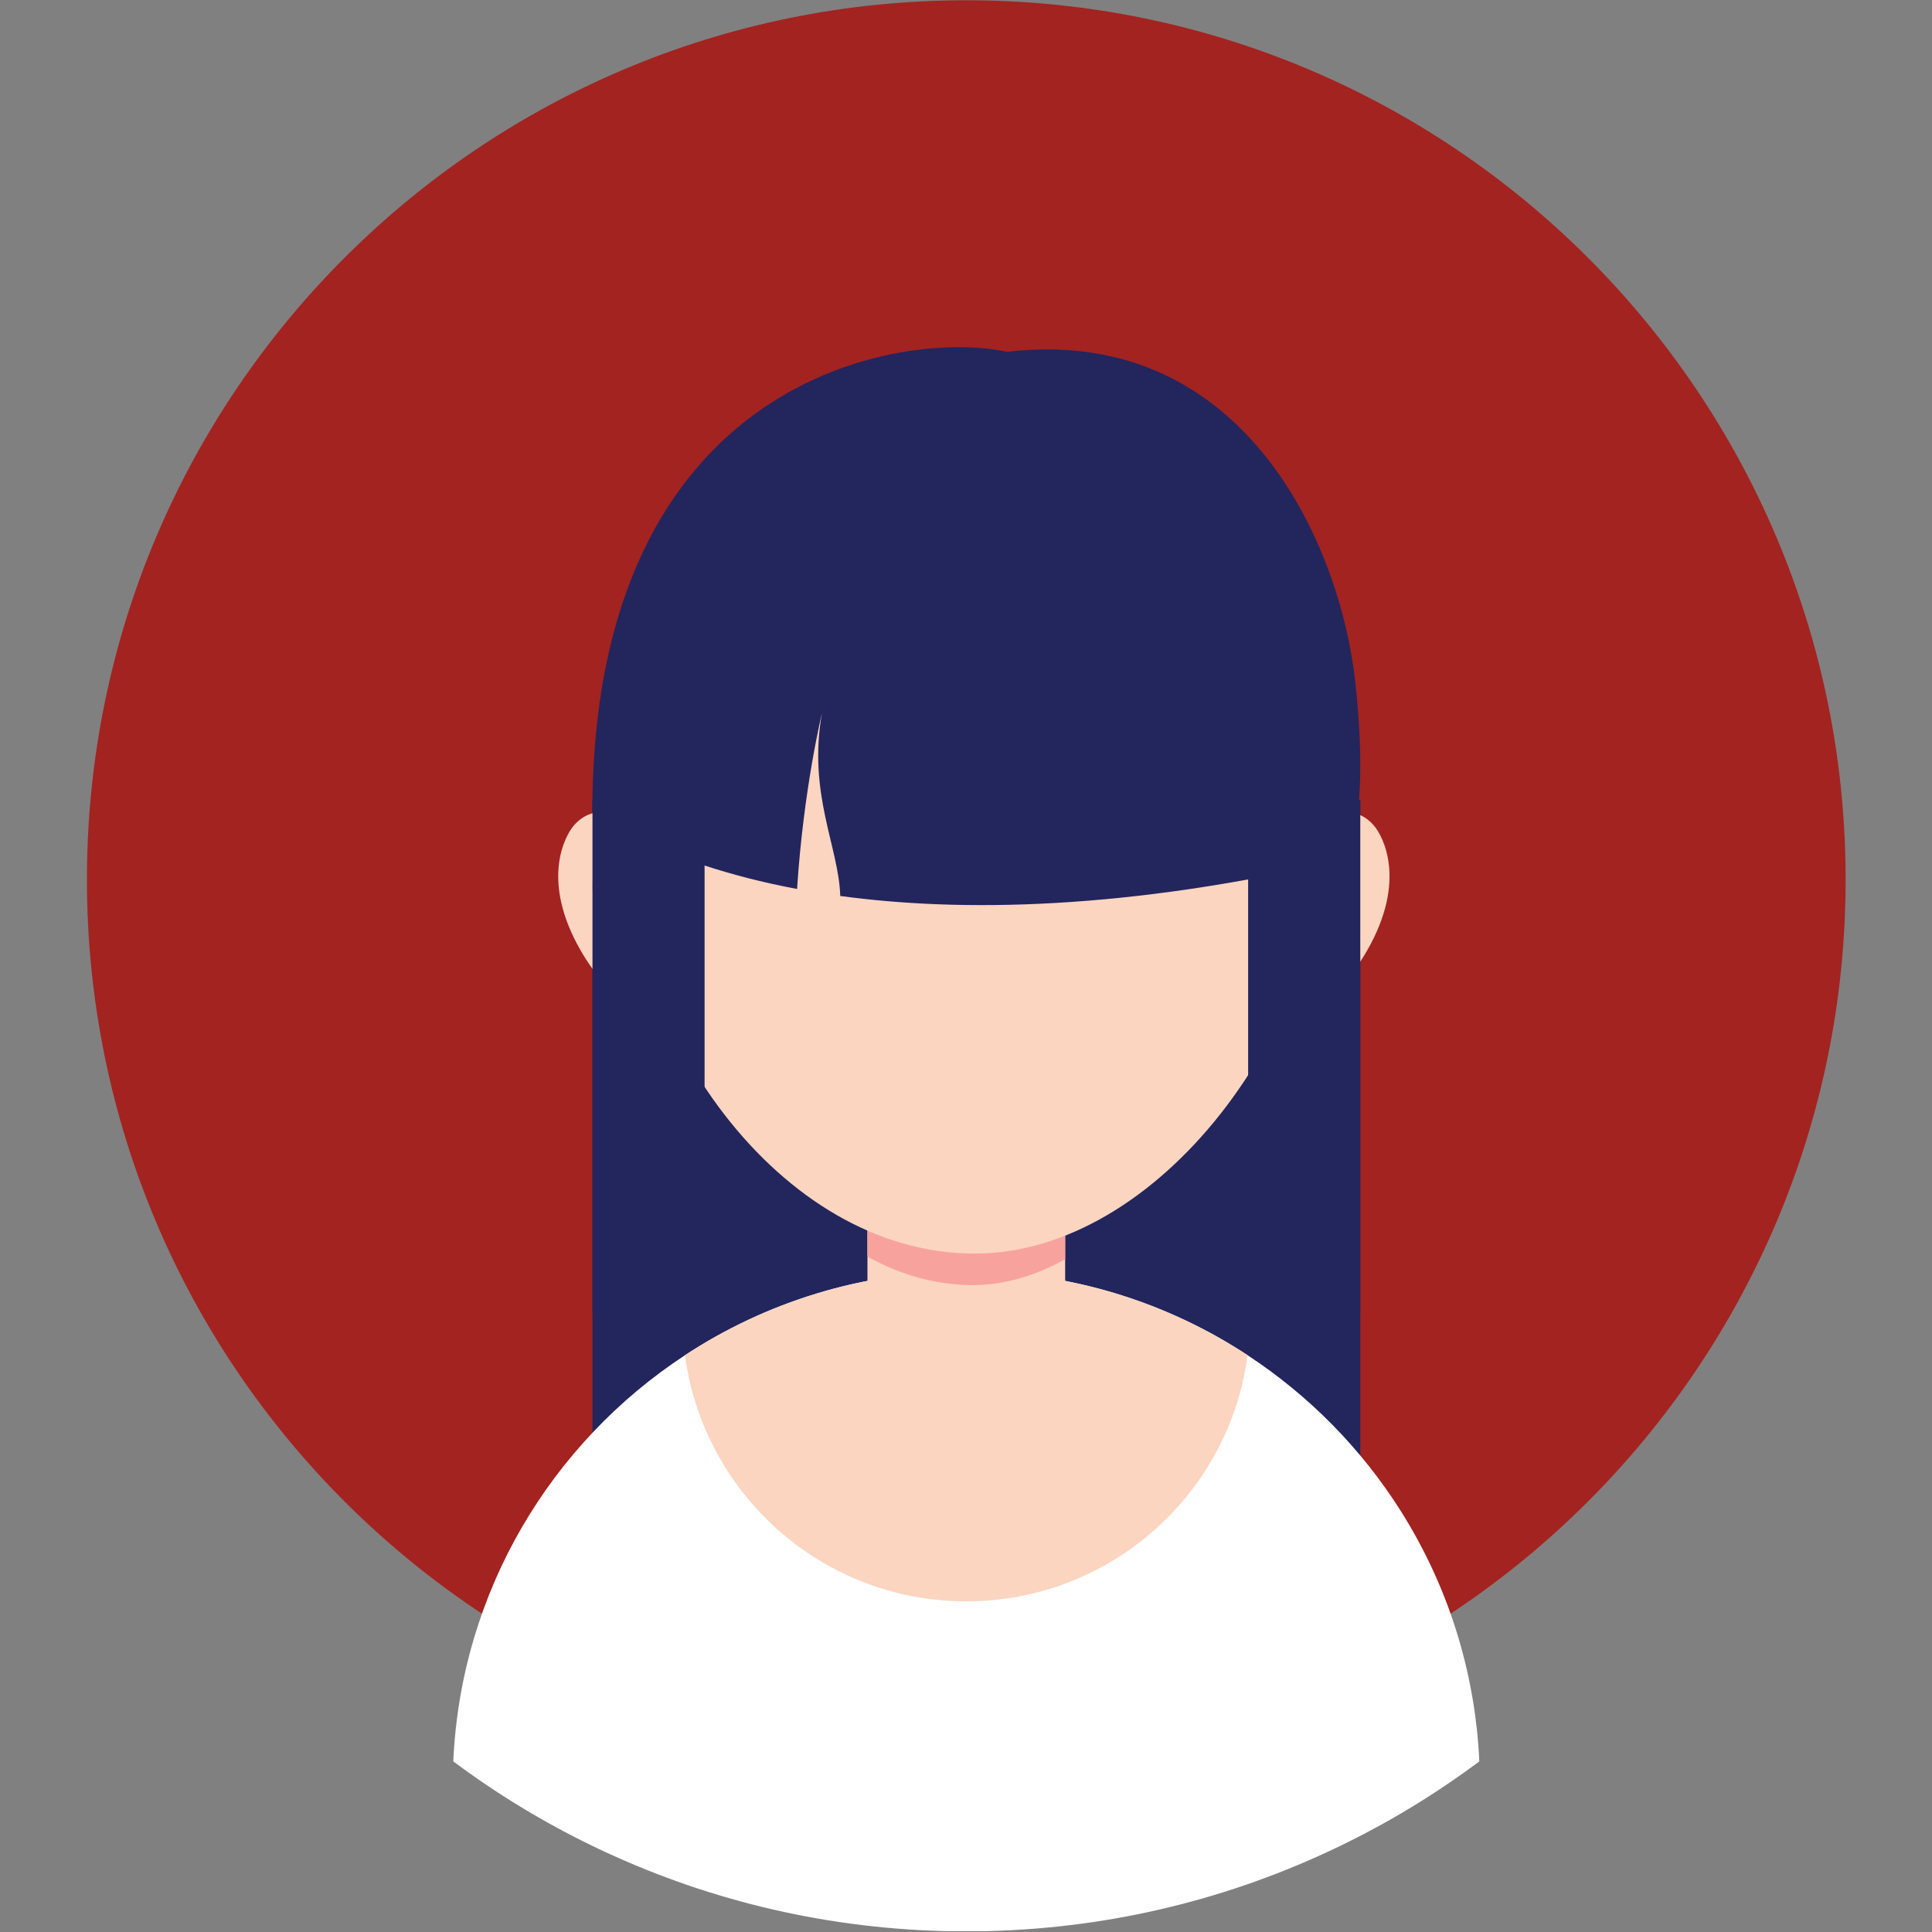
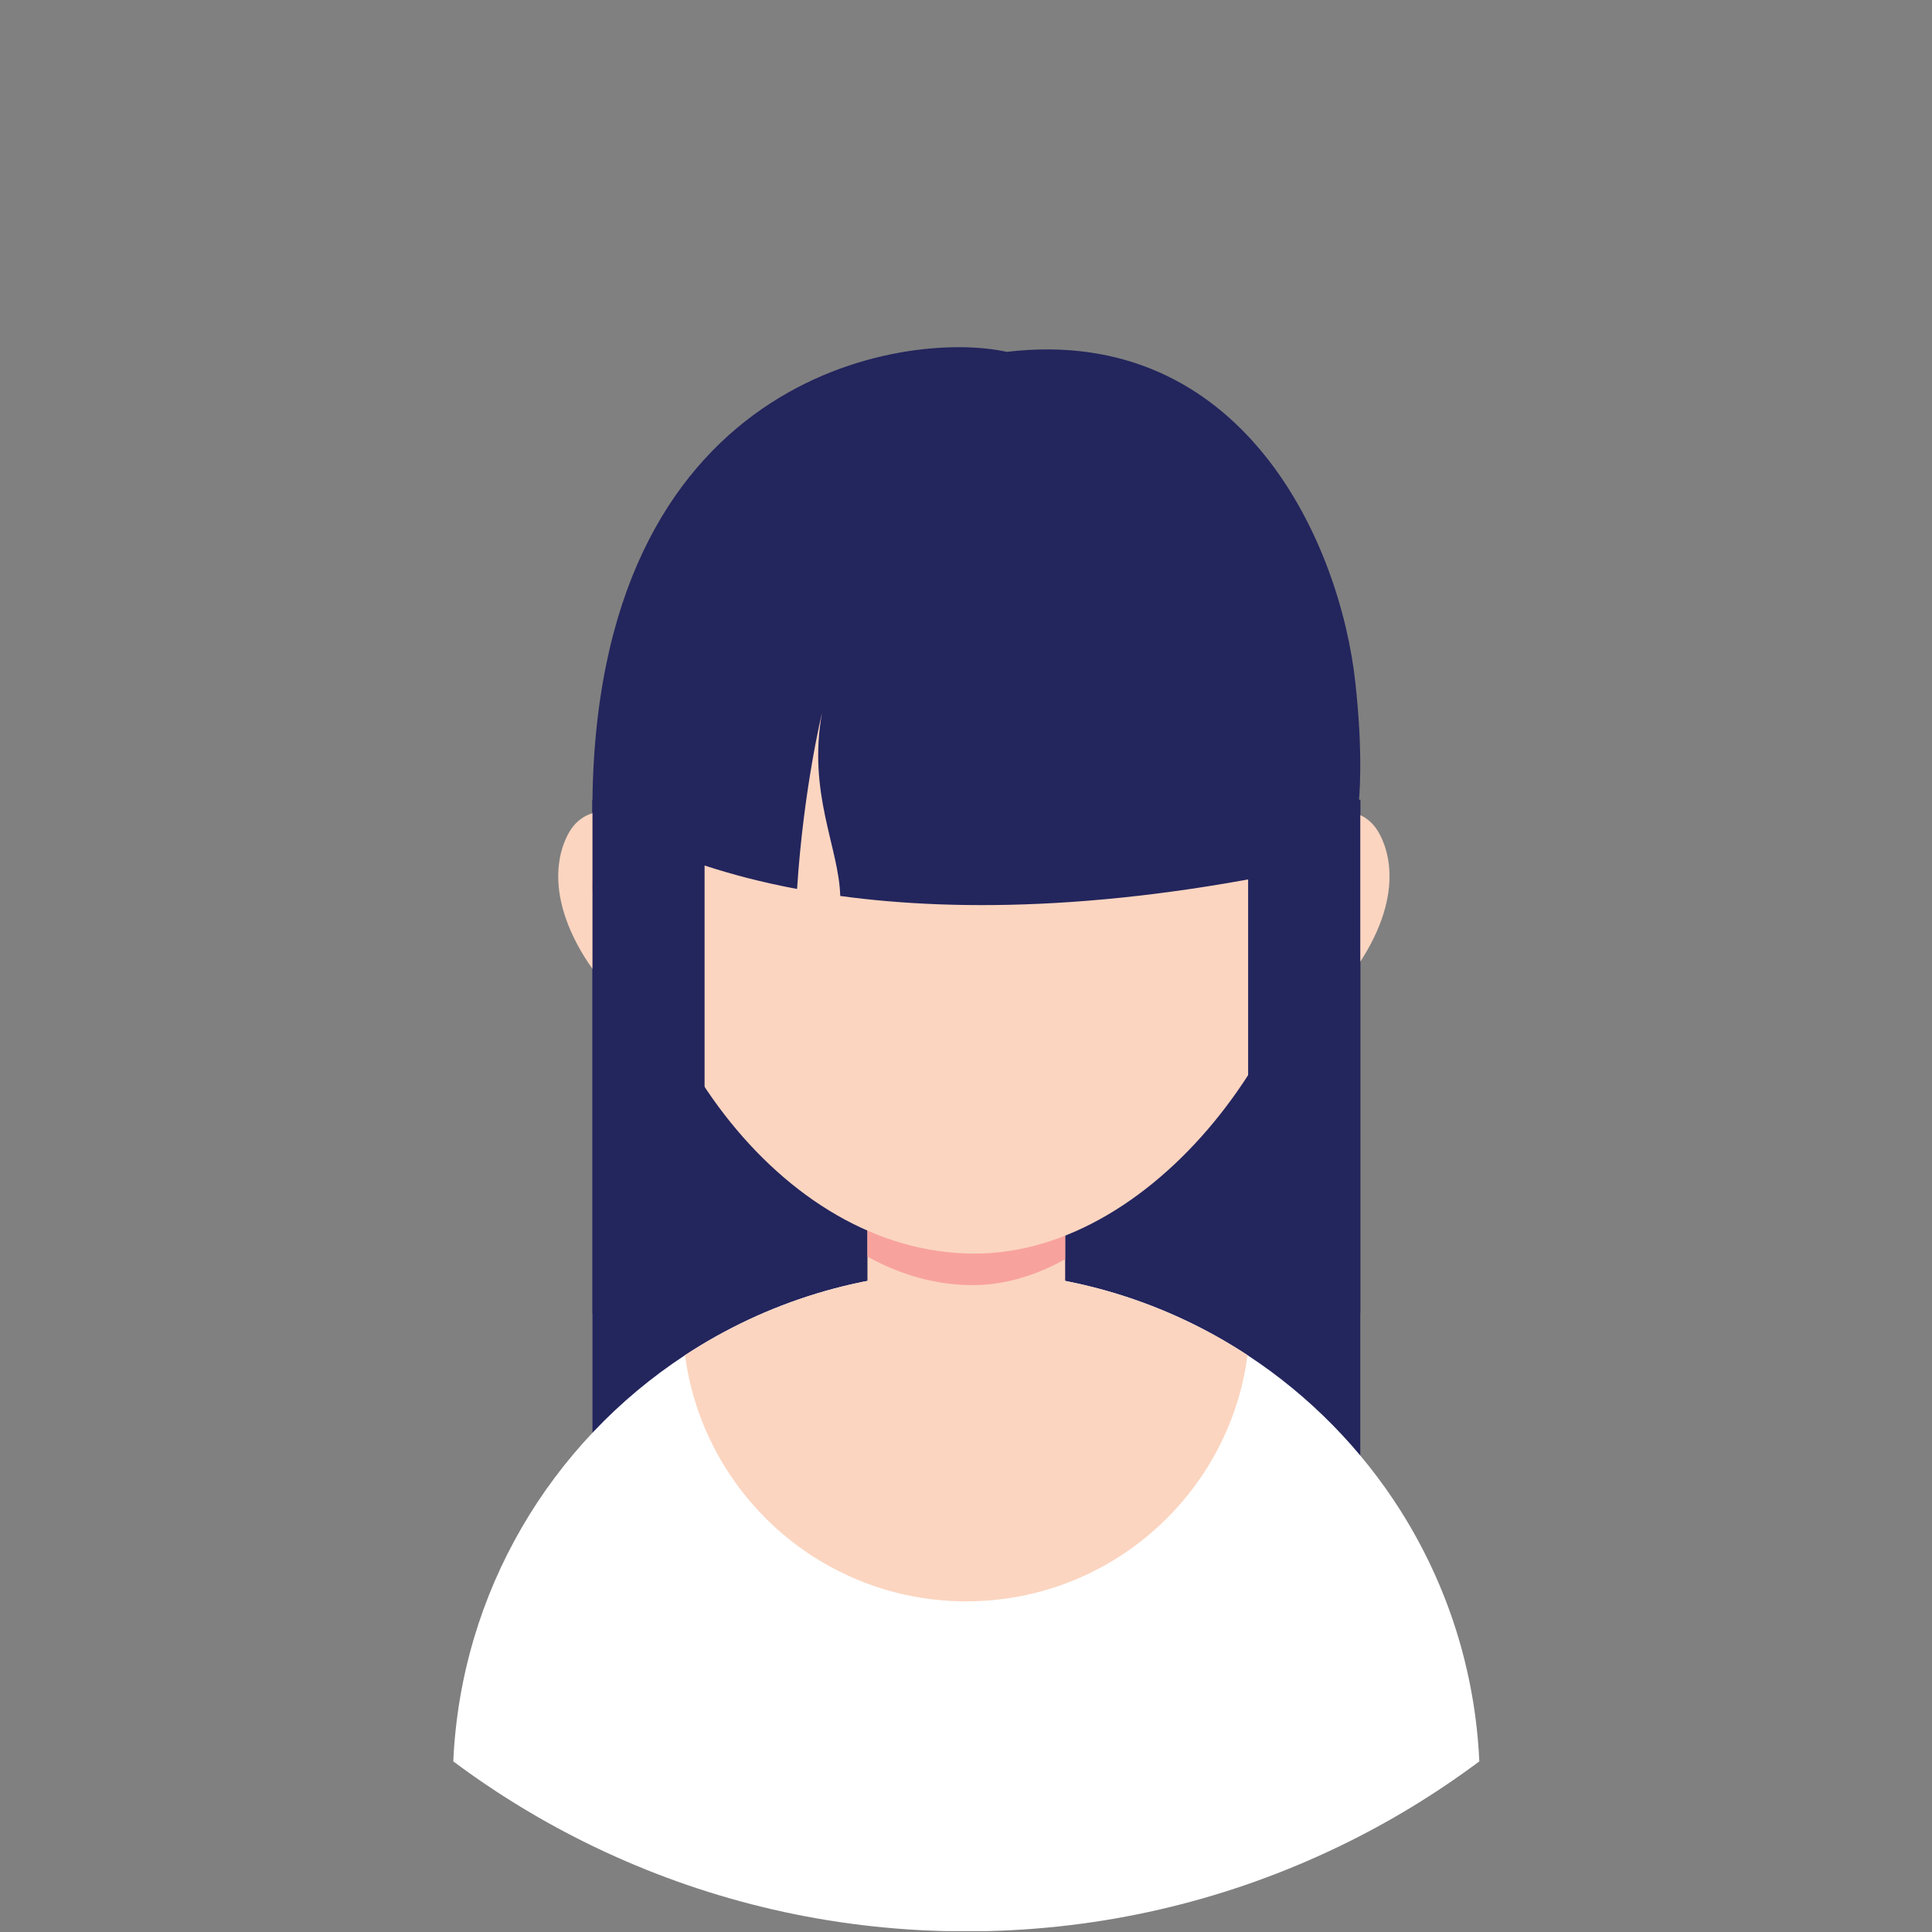
<svg xmlns="http://www.w3.org/2000/svg" width="3000" viewBox="0 0 2250 2250" height="3000" preserveAspectRatio="xMidYMid meet">
  <rect x="0" y="0" width="2250" height="2250" fill="#808080" stroke="none" />
  <defs>
    <clipPath id="d23f6cb627">
-       <path d="M 101 0 L 2149.523 0 L 2149.523 2049 L 101 2049 Z M 101 0 " clip-rule="nonzero" />
-     </clipPath>
+       </clipPath>
    <clipPath id="6fe95d3af5">
      <path d="M 527 1480 L 1723 1480 L 1723 2249 L 527 2249 Z M 527 1480 " clip-rule="nonzero" />
    </clipPath>
  </defs>
  <g clip-path="url(#d23f6cb627)">
    <path fill="#a32320" d="M 2149.402 1024.406 C 2149.402 1590.016 1690.93 2048.488 1125.324 2048.488 C 559.715 2048.488 101.242 1590.016 101.242 1024.406 C 101.223 458.801 559.715 0.328 1125.324 0.328 C 1690.93 0.309 2149.402 458.801 2149.402 1024.406 " fill-opacity="1" fill-rule="nonzero" />
  </g>
  <path fill="#23255d" d="M 1584.188 1783.484 L 690 1783.484 L 690 931.422 L 1584.188 931.422 L 1584.188 1783.484 " fill-opacity="1" fill-rule="nonzero" />
  <g clip-path="url(#6fe95d3af5)">
    <path fill="#ffffff" d="M 1722.816 2051.293 C 1672.152 2089.113 1617.77 2122.238 1560.32 2149.949 C 1551.582 2154.188 1542.844 2158.23 1533.977 2162.211 C 1409.234 2218.156 1270.93 2249.262 1125.324 2249.262 C 979.715 2249.262 841.477 2218.156 716.734 2162.211 C 707.801 2158.23 698.996 2154.188 690.324 2149.949 C 632.879 2122.172 578.496 2089.113 527.895 2051.293 C 536.762 1853.324 641.941 1680.395 797.723 1578.277 C 891.816 1516.527 1004.363 1480.664 1125.324 1480.664 C 1143.777 1480.664 1162.035 1481.512 1179.965 1483.141 C 1280.191 1492.203 1373.176 1525.918 1452.926 1578.277 C 1524.652 1625.293 1585.621 1687.305 1631.398 1759.816 C 1685.129 1844.91 1717.926 1944.48 1722.816 2051.293 " fill-opacity="1" fill-rule="nonzero" />
  </g>
  <path fill="#fbd5c0" d="M 1452.926 1578.277 C 1443.797 1647.332 1413.344 1709.734 1368.285 1758.512 C 1307.902 1823.914 1221.438 1864.93 1125.324 1864.93 C 971.367 1864.93 841.996 1759.621 805.285 1617.078 C 802.023 1604.426 799.48 1591.449 797.723 1578.277 C 891.816 1516.527 1004.363 1480.664 1125.324 1480.664 C 1143.777 1480.664 1162.035 1481.445 1180.031 1483.141 C 1183.16 1483.402 1186.293 1483.727 1189.355 1484.055 C 1191.312 1484.25 1193.27 1484.445 1195.16 1484.707 C 1197.312 1484.902 1199.465 1485.227 1201.551 1485.488 C 1202.855 1485.617 1204.223 1485.812 1205.527 1486.008 C 1207.418 1486.207 1209.375 1486.531 1211.332 1486.793 C 1212.832 1486.988 1214.332 1487.25 1215.895 1487.445 C 1217.199 1487.641 1218.504 1487.836 1219.809 1488.098 C 1222.023 1488.422 1224.176 1488.812 1226.395 1489.141 C 1235.914 1490.77 1245.371 1492.594 1254.695 1494.684 L 1260.953 1496.051 C 1262.129 1496.379 1263.367 1496.637 1264.539 1496.965 C 1266.758 1497.484 1269.039 1498.008 1271.191 1498.594 C 1271.582 1498.66 1271.91 1498.727 1272.168 1498.789 C 1274.973 1499.508 1277.777 1500.227 1280.516 1501.008 C 1283.516 1501.727 1286.449 1502.574 1289.32 1503.422 C 1292.645 1504.332 1295.906 1505.312 1299.23 1506.289 C 1301.773 1507.07 1304.316 1507.855 1306.859 1508.703 C 1308.488 1509.223 1310.188 1509.746 1311.75 1510.266 C 1314.426 1511.113 1317.098 1512.027 1319.707 1512.941 C 1322.965 1514.051 1326.16 1515.156 1329.355 1516.332 C 1329.617 1516.461 1329.812 1516.527 1330.008 1516.594 C 1333.336 1517.766 1336.594 1519.004 1339.855 1520.242 C 1342.266 1521.223 1344.746 1522.133 1347.223 1523.18 C 1353.68 1525.723 1360.004 1528.395 1366.266 1531.133 L 1374.48 1534.852 C 1376.957 1535.957 1379.438 1537.133 1381.914 1538.305 C 1384.195 1539.414 1386.414 1540.457 1388.629 1541.566 C 1390.715 1542.543 1392.738 1543.586 1394.758 1544.633 C 1396.062 1545.285 1397.434 1545.934 1398.738 1546.652 C 1404.148 1549.391 1409.43 1552.262 1414.648 1555.129 C 1416.539 1556.172 1418.496 1557.281 1420.32 1558.324 C 1421.559 1559.043 1422.734 1559.695 1423.906 1560.348 L 1428.34 1562.953 L 1432.84 1565.691 L 1435.773 1567.453 C 1438.578 1569.082 1441.316 1570.777 1444.055 1572.539 C 1447.055 1574.43 1449.988 1576.32 1452.926 1578.277 " fill-opacity="1" fill-rule="nonzero" />
  <path fill="#fbd5c0" d="M 1240.48 1346.66 L 1240.48 1573.191 C 1240.48 1630.508 1193.594 1677.457 1136.344 1677.457 L 1114.301 1677.457 C 1057.051 1677.457 1010.23 1630.508 1010.23 1573.191 L 1010.23 1346.66 C 1010.23 1289.344 1057.051 1242.461 1114.301 1242.461 L 1136.344 1242.461 C 1193.594 1242.461 1240.48 1289.344 1240.48 1346.66 " fill-opacity="1" fill-rule="nonzero" />
  <path fill="#f8a29e" d="M 1240.48 1346.66 L 1240.48 1466.512 C 1206.246 1485.555 1169.926 1496.637 1133.082 1496.637 C 1089.59 1496.637 1048.117 1484.512 1010.23 1463.449 L 1010.23 1346.66 C 1010.23 1289.344 1057.051 1242.461 1114.305 1242.461 L 1136.344 1242.461 C 1193.594 1242.461 1240.48 1289.344 1240.48 1346.66 " fill-opacity="1" fill-rule="nonzero" />
  <path fill="#fbd5c0" d="M 1480.375 1206.207 C 1480.375 1206.207 1548.582 1182.992 1592.141 1106.961 C 1639.484 1024.406 1609.75 972.957 1600.359 961.809 C 1574.73 931.355 1535.152 950.918 1528.629 961.809 C 1522.109 972.699 1427.688 1144.191 1480.375 1206.207 " fill-opacity="1" fill-rule="nonzero" />
  <path fill="#f8a29e" d="M 1547.215 988.867 C 1547.215 988.867 1590.512 994.41 1575.32 1055.25 C 1560.059 1116.152 1520.086 1140.215 1465.703 1171.32 C 1411.387 1202.422 1492.898 1001.258 1547.215 988.867 " fill-opacity="1" fill-rule="nonzero" />
  <path fill="#fbd5c0" d="M 788.004 1206.207 C 788.004 1206.207 719.797 1182.992 676.238 1106.961 C 628.836 1024.406 658.57 972.957 667.957 961.809 C 693.586 931.355 733.164 950.918 739.688 961.809 C 746.207 972.699 840.691 1144.191 788.004 1206.207 " fill-opacity="1" fill-rule="nonzero" />
  <path fill="#f8a29e" d="M 721.102 988.867 C 721.102 988.867 677.871 994.41 693.062 1055.25 C 708.258 1116.152 748.293 1140.215 802.613 1171.32 C 856.996 1202.422 775.484 1001.258 721.102 988.867 " fill-opacity="1" fill-rule="nonzero" />
  <path fill="#fbd5c0" d="M 1547.215 948.703 C 1547.215 698.762 1362.742 496.098 1135.105 496.098 C 907.531 496.098 722.93 698.762 722.93 948.703 C 722.93 1198.641 907.531 1459.926 1135.105 1459.926 C 1348.984 1459.926 1547.215 1196.555 1547.215 948.703 " fill-opacity="1" fill-rule="nonzero" />
  <path fill="#23255d" d="M 1578.516 795.531 C 1560.973 632.707 1447.84 377.16 1172.469 409.762 C 1055.094 383.68 689.867 434.934 689.867 945.508 C 689.867 945.508 762.836 1004.258 928.266 1035.297 C 935.832 918.25 957.285 830.352 957.285 830.352 C 940.461 924.117 976.977 986.719 978.543 1043.449 C 1117.758 1062.359 1311.359 1060.598 1567.949 1000.344 C 1567.949 1000.344 1595.793 955.613 1578.512 795.527 " fill-opacity="1" fill-rule="nonzero" />
  <path fill="#23255d" d="M 820.543 1529.176 L 690 1529.176 L 690 931.422 L 820.543 931.422 L 820.543 1529.176 " fill-opacity="1" fill-rule="nonzero" />
  <path fill="#23255d" d="M 1584.188 1529.176 L 1453.578 1529.176 L 1453.578 931.422 L 1584.188 931.422 L 1584.188 1529.176 " fill-opacity="1" fill-rule="nonzero" />
</svg>